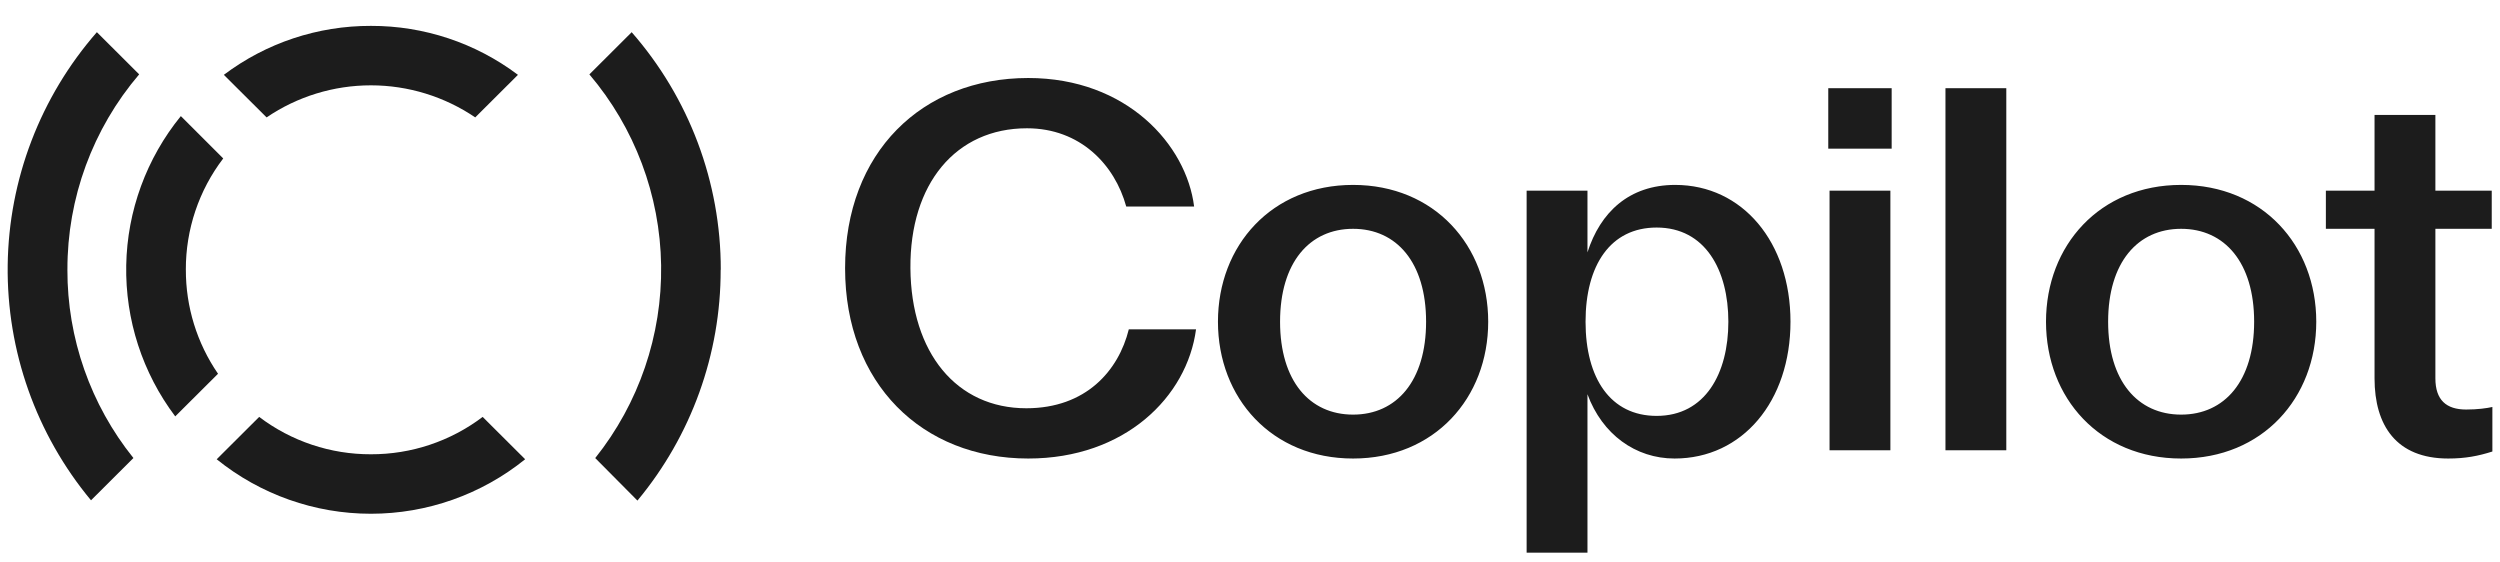
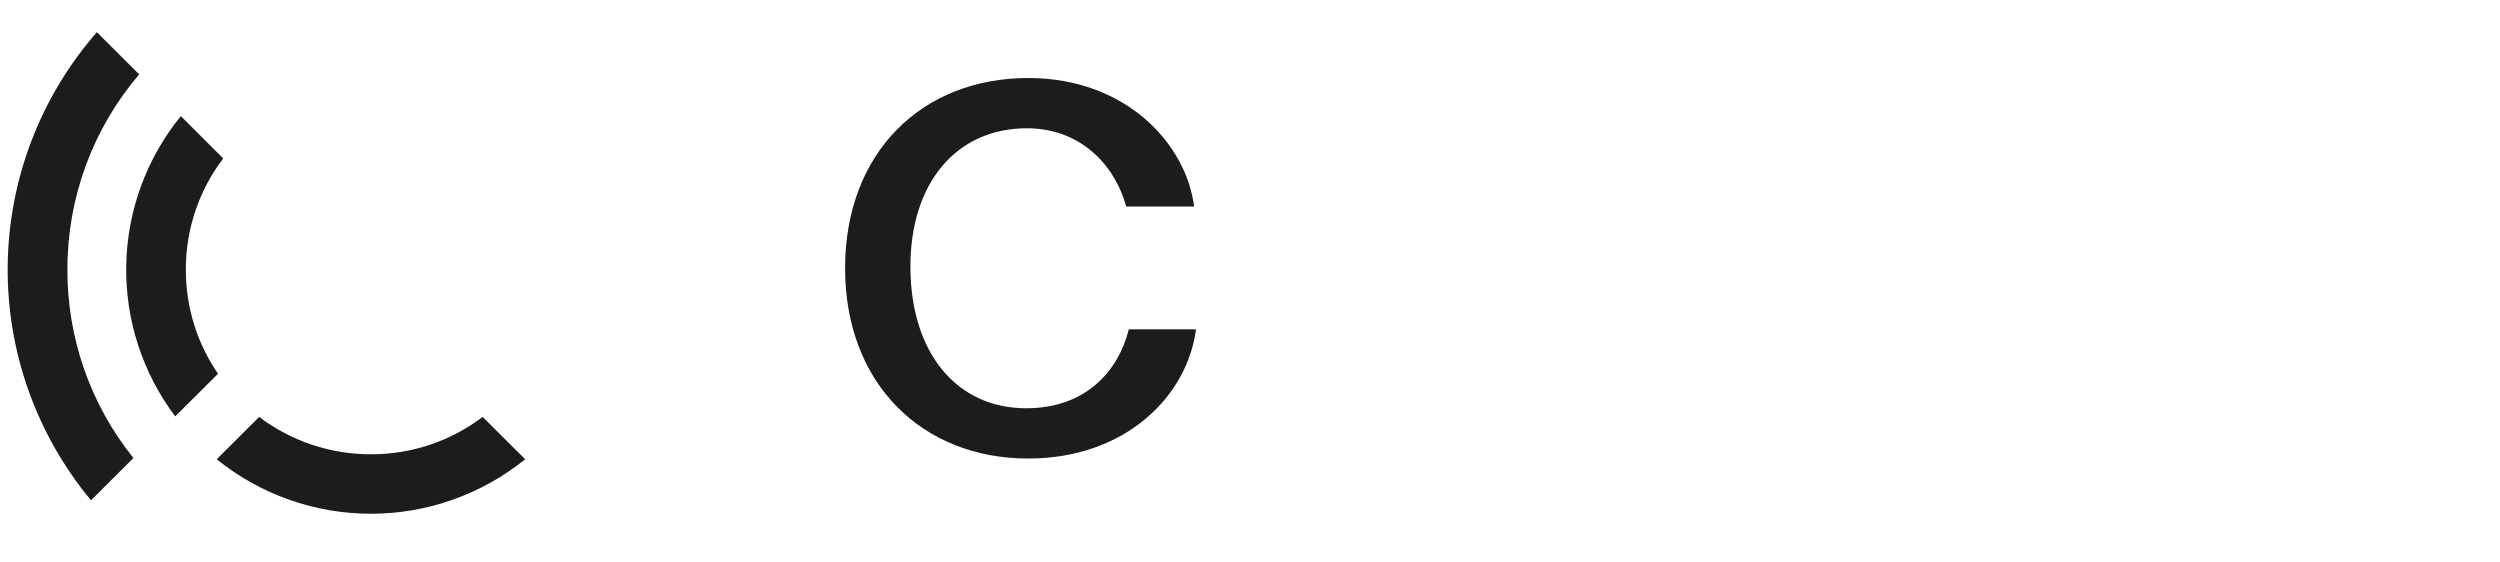
<svg xmlns="http://www.w3.org/2000/svg" width="227" height="51" viewBox="0 0 227 51" fill="none">
-   <path d="M33.679 2.35C38.495 2.338 43.182 3.898 47.029 6.795L43.151 10.66C40.356 8.764 37.057 7.748 33.679 7.748C30.301 7.748 27.002 8.762 24.207 10.66L20.324 6.795C24.171 3.896 28.86 2.336 33.679 2.35Z" fill="#1C1C1C" />
  <path d="M33.678 41.248C30.017 41.259 26.451 40.067 23.534 37.855L19.676 41.701C23.639 44.902 28.583 46.649 33.678 46.649C38.774 46.649 43.718 44.902 47.683 41.701L43.825 37.855C40.907 40.067 37.342 41.259 33.678 41.248Z" fill="#1C1C1C" />
  <path d="M16.874 24.488C16.863 20.838 18.055 17.287 20.269 14.386L16.42 10.542C13.299 14.377 11.552 19.145 11.461 24.087C11.369 29.029 12.935 33.859 15.911 37.807L19.796 33.937C17.884 31.157 16.865 27.859 16.876 24.485L16.874 24.488Z" fill="#1C1C1C" />
  <path d="M6.122 24.488C6.104 17.989 8.414 11.699 12.636 6.752L8.796 2.922C3.667 8.789 0.796 16.289 0.698 24.078C0.6 31.867 3.283 39.436 8.264 45.428L12.114 41.589C8.217 36.74 6.104 30.704 6.12 24.488H6.122Z" fill="#1C1C1C" />
-   <path d="M65.447 24.487C65.456 16.558 62.581 8.893 57.356 2.924L53.516 6.754C57.631 11.6 59.934 17.723 60.03 24.077C60.126 30.432 58.013 36.624 54.047 41.593L57.879 45.454C62.775 39.565 65.45 32.145 65.436 24.49H65.447V24.487Z" fill="#1C1C1C" />
-   <path d="M223.924 37.185C222.121 37.185 221.133 36.319 221.133 34.354V20.776H226.25V17.31H221.133V10.434H215.608V17.31H211.189V20.776H215.608V34.354C215.608 38.63 217.585 41.634 222.296 41.634C223.866 41.634 225.029 41.403 226.308 40.998V36.954C225.785 37.07 224.97 37.185 223.924 37.185ZM185.777 29.212C185.777 36.145 190.662 41.634 198.047 41.634C205.432 41.634 210.317 36.145 210.317 29.212C210.317 22.279 205.432 16.79 198.047 16.79C190.662 16.79 185.777 22.279 185.777 29.212ZM198.047 37.647C194.093 37.647 191.418 34.585 191.418 29.212C191.418 23.839 194.093 20.776 198.047 20.776C202.001 20.776 204.676 23.839 204.676 29.212C204.676 34.585 202.001 37.647 198.047 37.647ZM176.648 40.883H182.172V8.008H176.648V40.883ZM166.007 13.497H171.763V8.008H166.007V13.497ZM166.123 40.883H171.647V17.31H166.123V40.883ZM138.618 50.185H144.142V35.798C145.48 39.438 148.503 41.634 152.051 41.634C158.215 41.634 162.576 36.434 162.576 29.212C162.576 21.99 158.215 16.79 152.109 16.79C147.922 16.79 145.305 19.274 144.142 22.914V17.31H138.618V50.185ZM150.422 37.763C146.236 37.763 143.968 34.354 143.968 29.212C143.968 24.07 146.236 20.661 150.422 20.661C154.842 20.661 156.935 24.532 156.935 29.212C156.935 33.892 154.842 37.763 150.422 37.763ZM110.59 29.212C110.59 36.145 115.474 41.634 122.859 41.634C130.244 41.634 135.129 36.145 135.129 29.212C135.129 22.279 130.244 16.79 122.859 16.79C115.474 16.79 110.59 22.279 110.59 29.212ZM122.859 37.647C118.905 37.647 116.23 34.585 116.23 29.212C116.23 23.839 118.905 20.776 122.859 20.776C126.814 20.776 129.489 23.839 129.489 29.212C129.489 34.585 126.814 37.647 122.859 37.647Z" fill="#1C1C1C" />
  <path d="M93.365 41.634C83.712 41.634 76.734 34.816 76.734 24.359C76.734 13.843 83.712 7.083 93.365 7.083C102.32 7.083 107.728 13.15 108.426 18.754H102.262C101.215 14.941 98.075 11.648 93.249 11.648C86.794 11.648 82.608 16.674 82.666 24.359C82.724 32.043 86.852 37.07 93.191 37.07C98.599 37.07 101.564 33.661 102.495 29.905H108.6C107.786 36.03 102.146 41.634 93.365 41.634Z" fill="#1C1C1C" />
</svg>